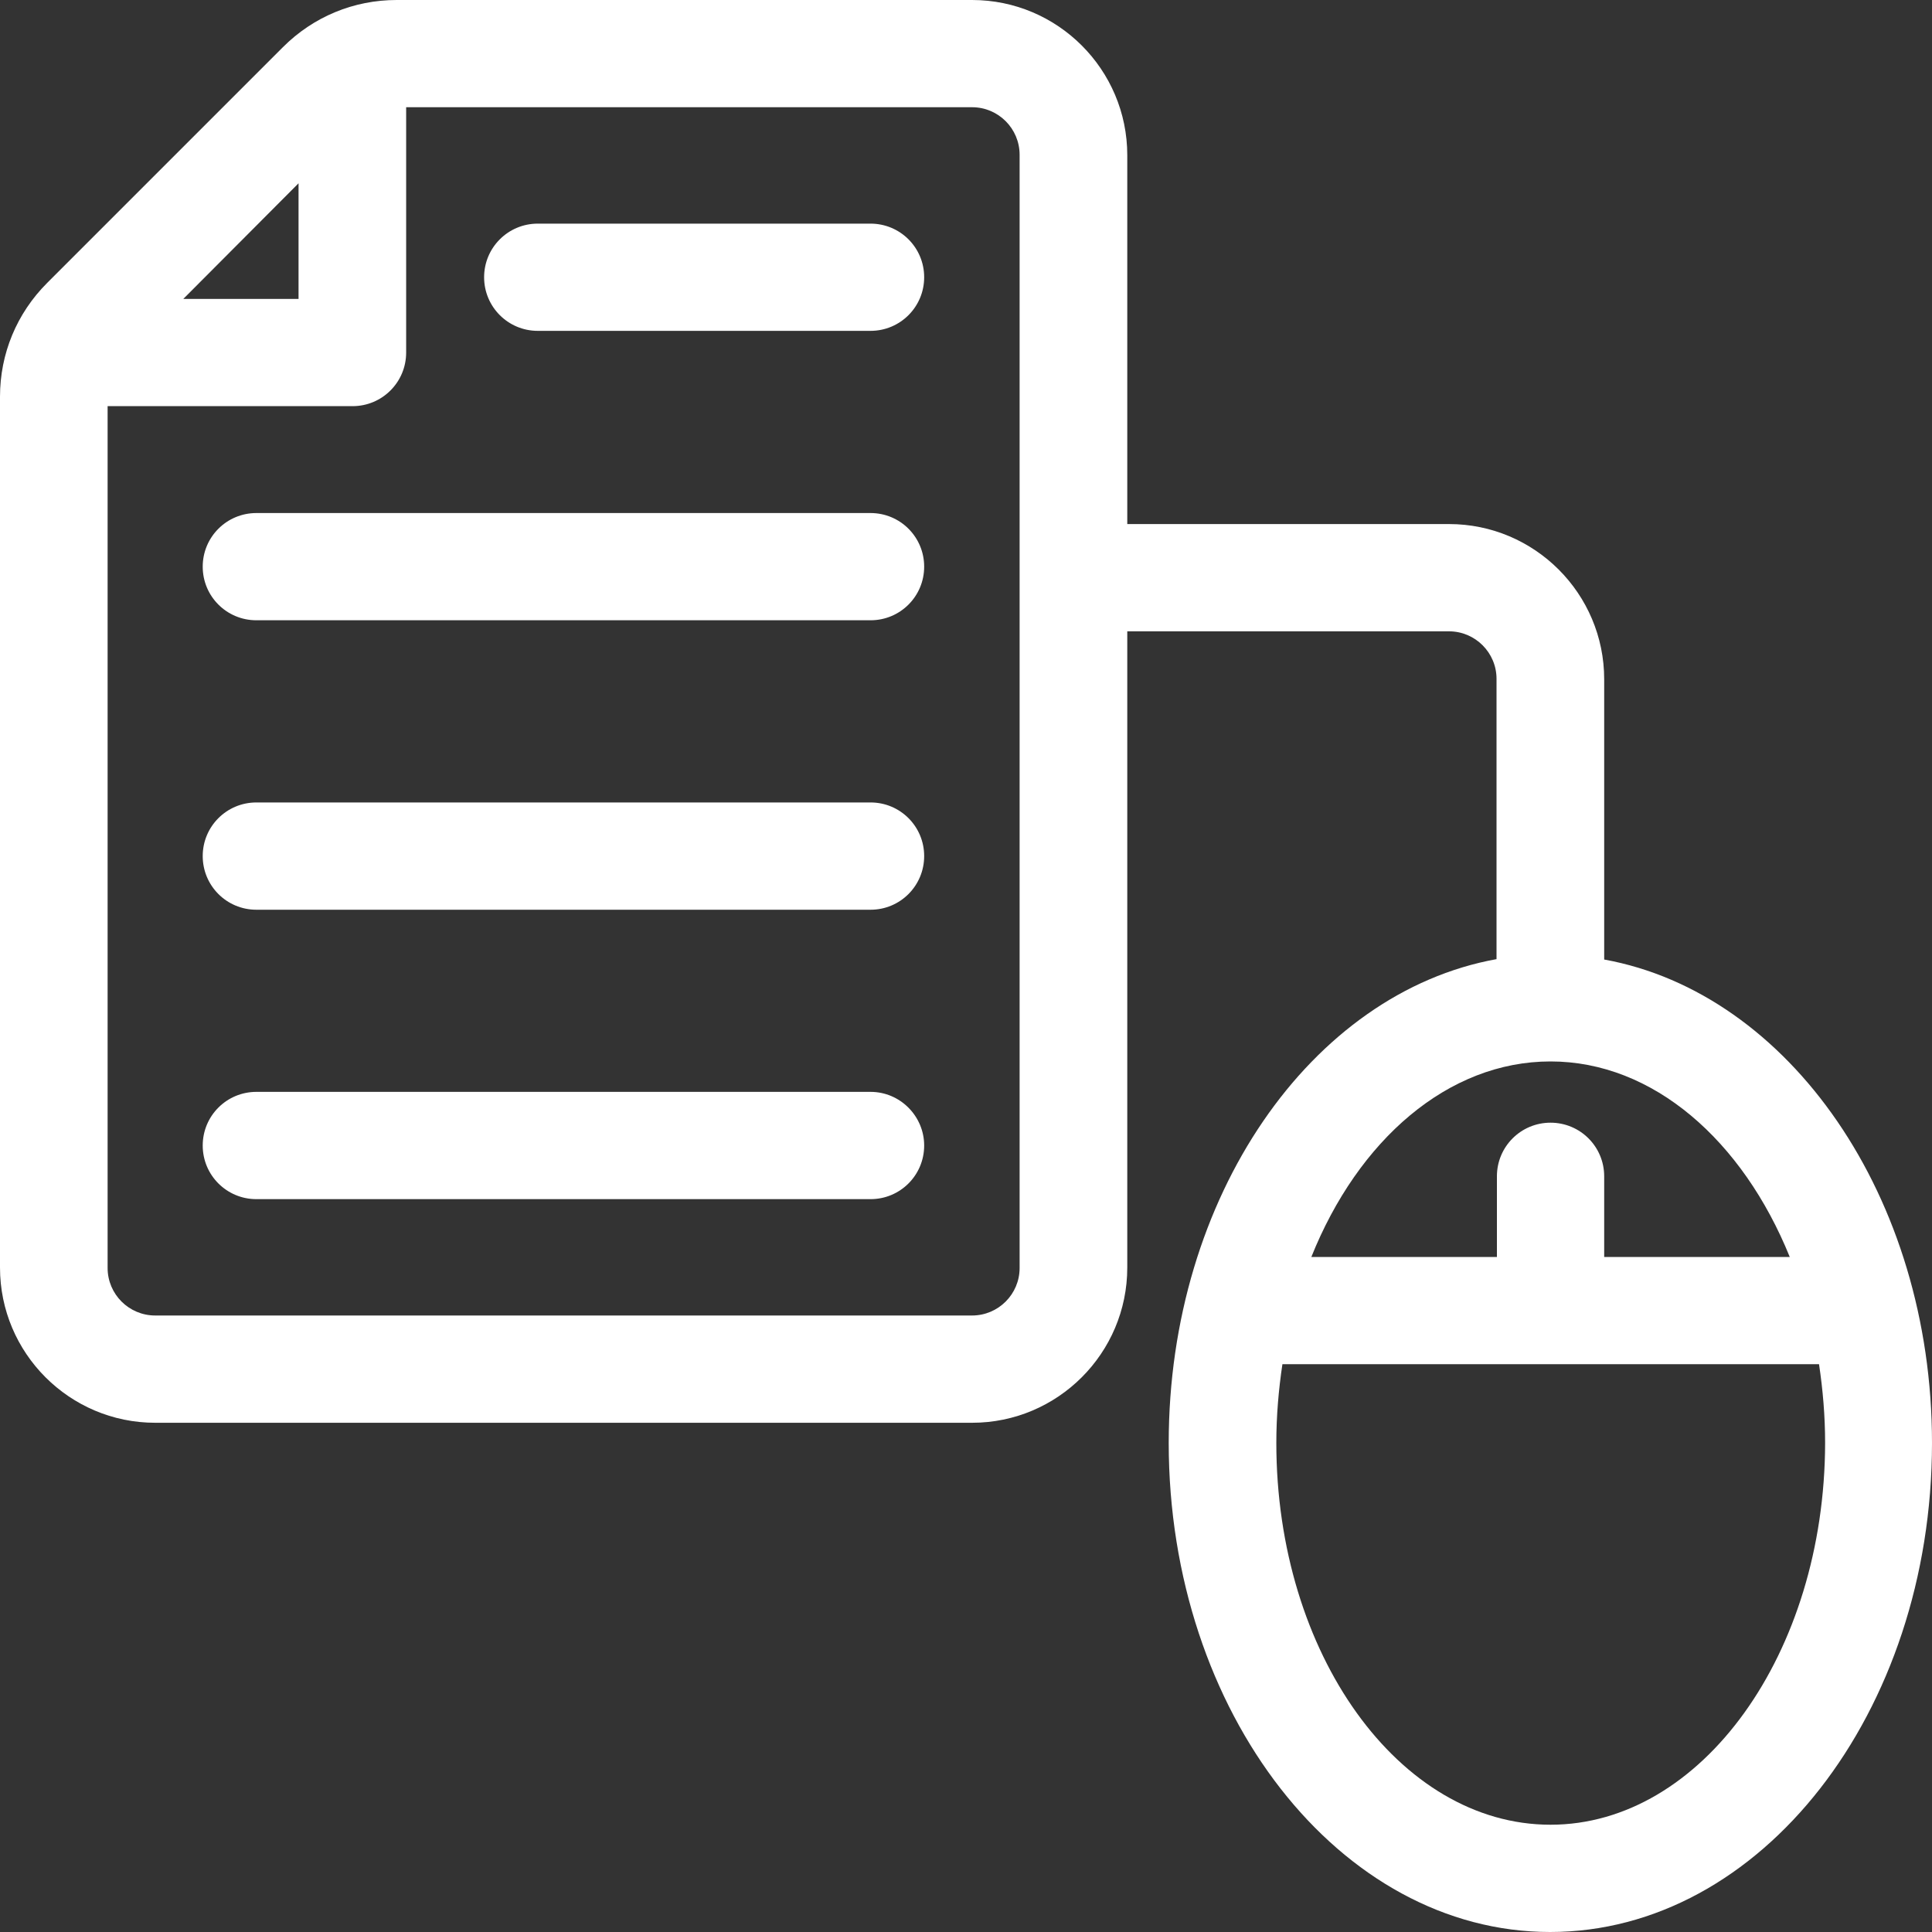
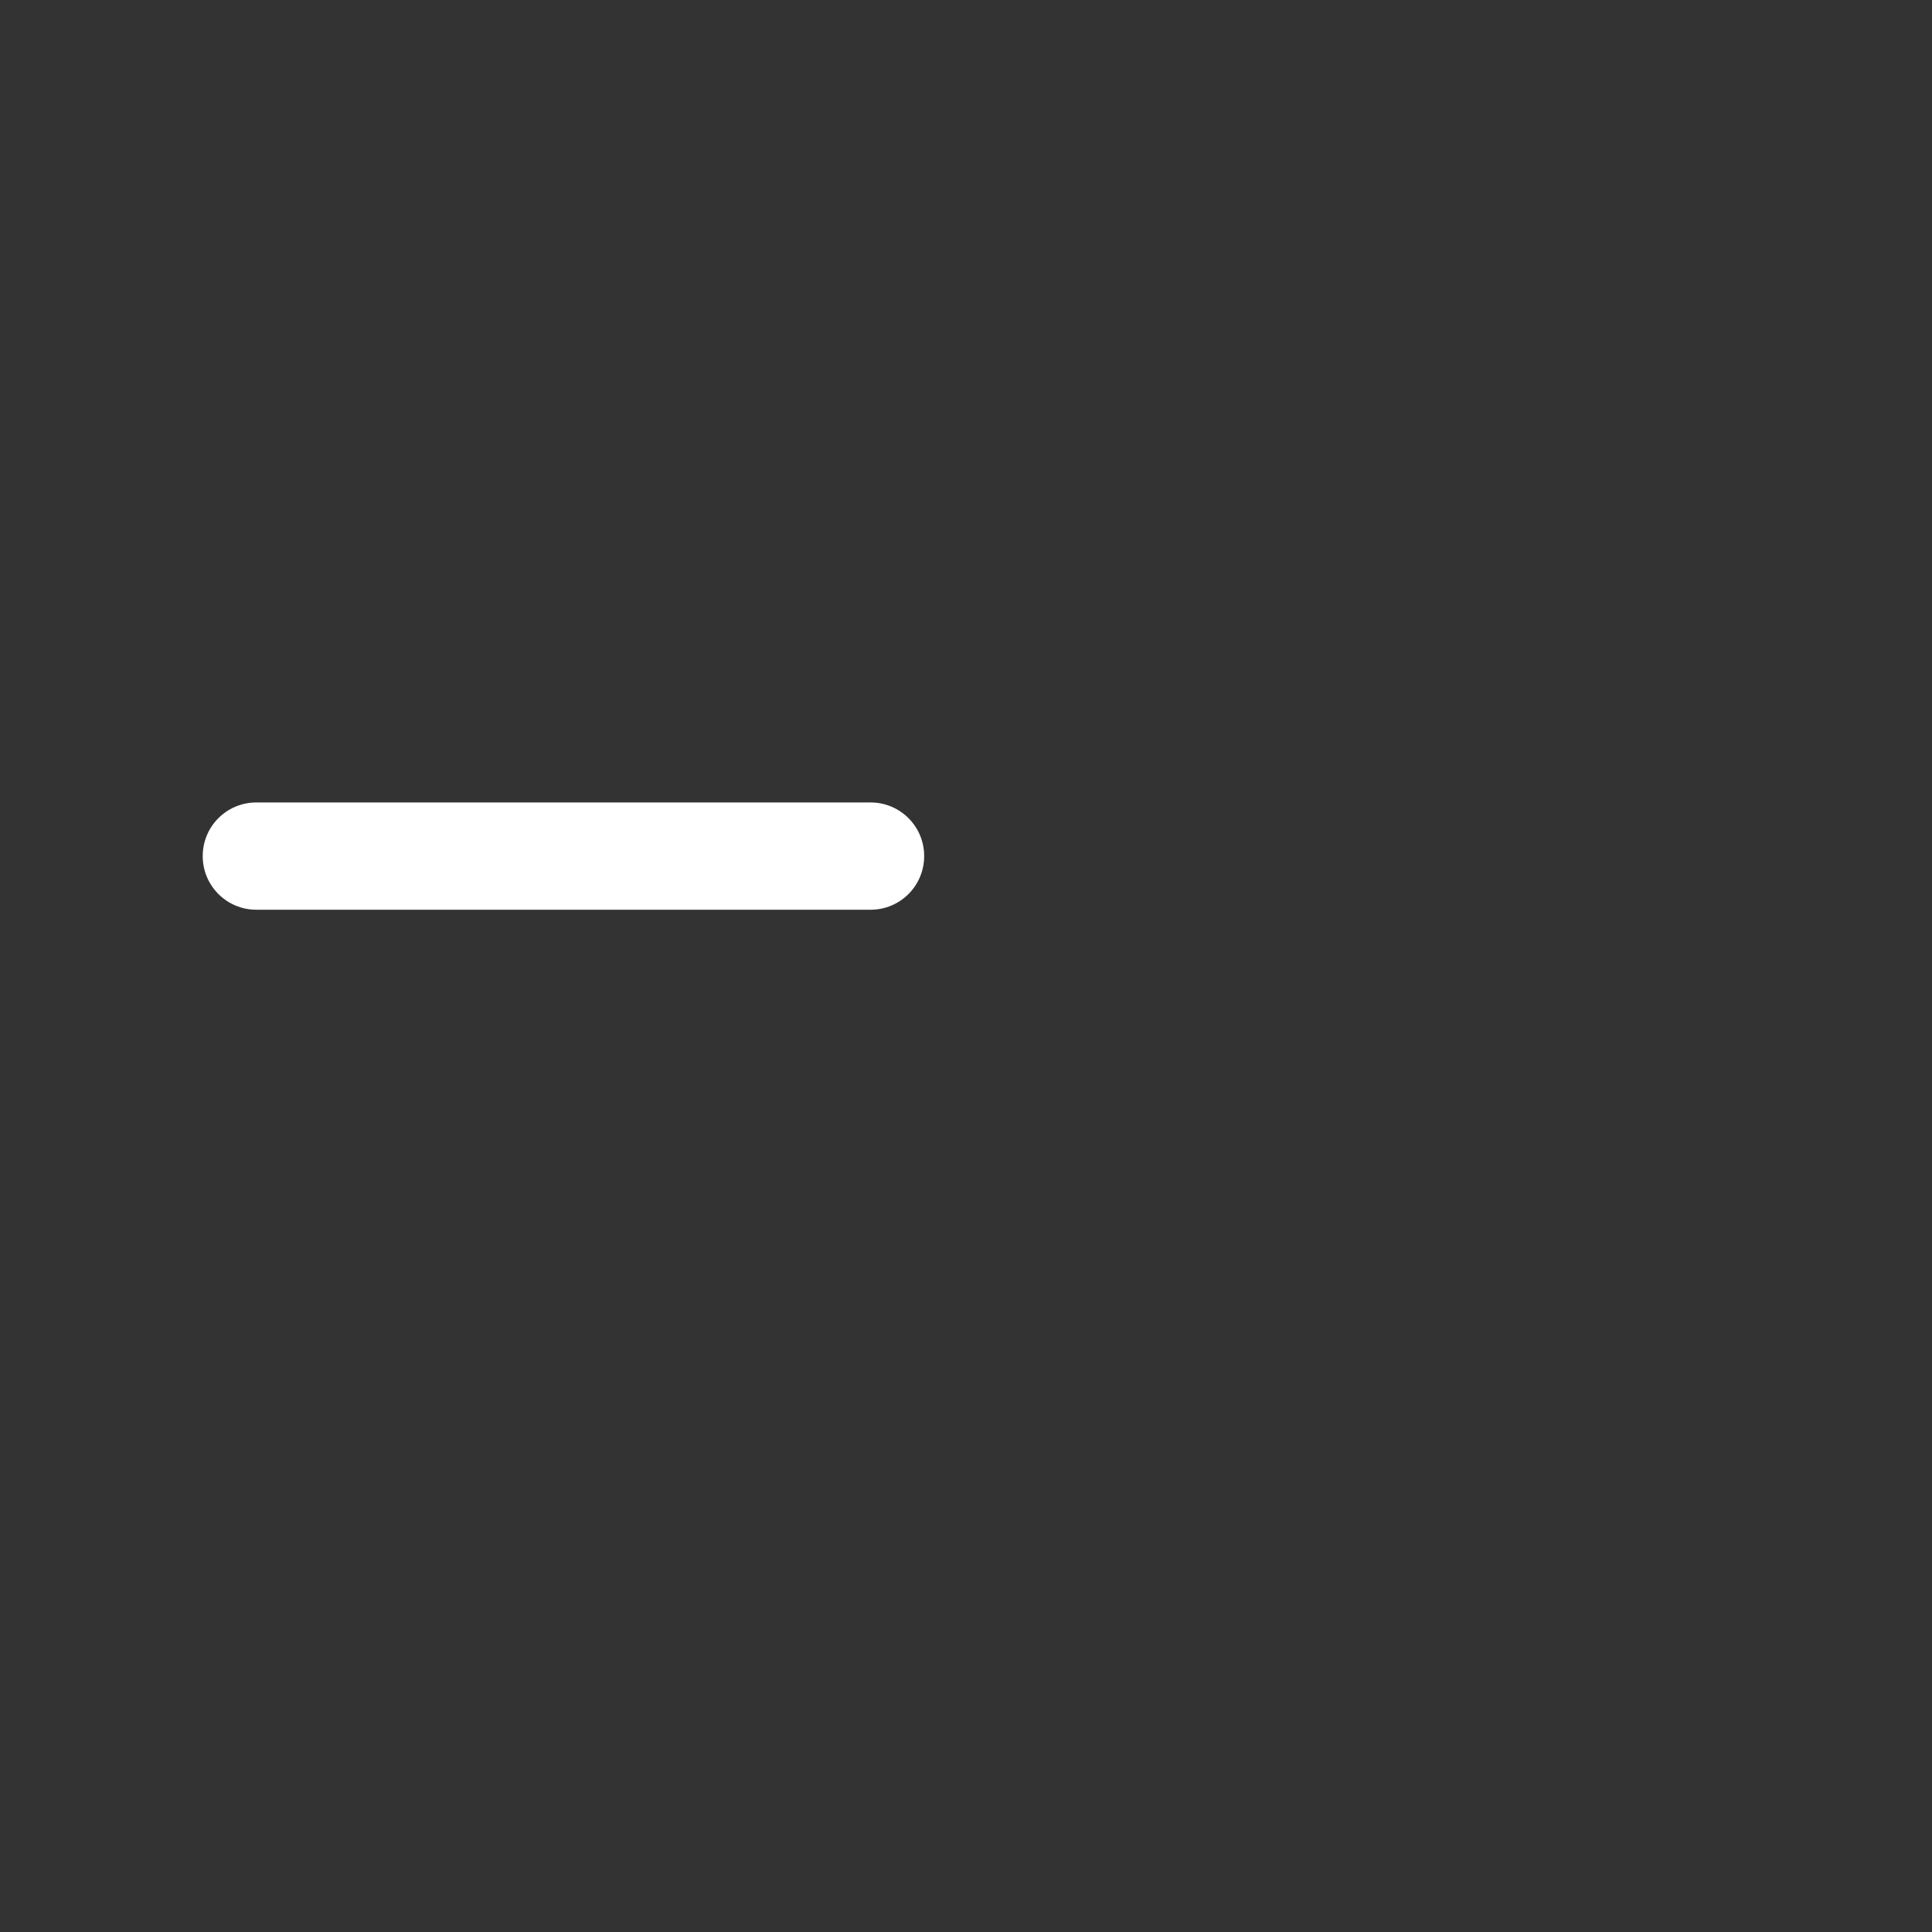
<svg xmlns="http://www.w3.org/2000/svg" width="40" height="40" viewBox="0 0 40 40" fill="none">
  <rect x="0" y="0" width="40" height="40" fill="#333333" stroke="none" />
  <g clip-path="url(#clip0_580_99)">
-     <path d="M18.024 22.606H5.308C4.693 22.606 4.197 23.102 4.197 23.717C4.197 24.331 4.693 24.827 5.308 24.827H18.024C18.638 24.827 19.134 24.331 19.134 23.717C19.134 23.11 18.638 22.606 18.024 22.606Z" fill="white" />
    <path d="M18.024 16.614H5.308C4.693 16.614 4.197 17.11 4.197 17.724C4.197 18.339 4.693 18.835 5.308 18.835H18.024C18.638 18.835 19.134 18.339 19.134 17.724C19.134 17.11 18.638 16.614 18.024 16.614Z" fill="white" />
-     <path d="M18.024 10.622H5.308C4.693 10.622 4.197 11.118 4.197 11.732C4.197 12.347 4.693 12.842 5.308 12.842H18.024C18.638 12.842 19.134 12.347 19.134 11.732C19.134 11.118 18.638 10.622 18.024 10.622Z" fill="white" />
-     <path d="M18.023 4.63H11.134C10.52 4.63 10.023 5.126 10.023 5.74C10.023 6.354 10.52 6.85 11.134 6.85H18.023C18.638 6.85 19.134 6.354 19.134 5.74C19.134 5.126 18.638 4.63 18.023 4.63Z" fill="white" />
-     <path d="M33.213 19.866V14.063C33.213 12.291 31.772 10.85 30 10.85H23.339V3.213C23.339 1.441 21.898 0 20.126 0H8.213C7.323 0 6.488 0.346 5.858 0.976L0.976 5.858C0.346 6.488 0 7.323 0 8.213V26.244C0 28.016 1.441 29.457 3.213 29.457H20.126C21.898 29.457 23.339 28.016 23.339 26.244V13.071H30C30.543 13.071 30.984 13.512 30.984 14.055V19.858C27.15 20.551 24.197 24.772 24.197 29.874C24.197 35.457 27.74 40 32.094 40C36.457 40 40 35.457 40 29.874C40 24.779 37.039 20.559 33.213 19.866ZM6.181 3.795V6.189H3.795L6.181 3.795ZM21.11 26.252C21.11 26.795 20.669 27.236 20.126 27.236H3.213C2.669 27.236 2.228 26.795 2.228 26.252V8.409H7.299C7.913 8.409 8.409 7.913 8.409 7.299V2.22H20.126C20.669 2.22 21.11 2.661 21.11 3.205V26.252ZM32.102 21.976C34.228 21.976 36.079 23.614 37.055 26.024H33.213V24.354C33.213 23.74 32.717 23.244 32.102 23.244C31.488 23.244 30.992 23.74 30.992 24.354V26.024H27.15C28.118 23.606 29.976 21.976 32.102 21.976ZM32.102 37.779C28.968 37.779 26.425 34.236 26.425 29.874C26.425 29.315 26.472 28.772 26.551 28.244H37.661C37.74 28.772 37.787 29.315 37.787 29.874C37.779 34.236 35.228 37.779 32.102 37.779Z" fill="white" />
  </g>
  <defs>
    <clipPath id="clip0_580_99">
      <rect width="40" height="40" fill="white" />
    </clipPath>
  </defs>
</svg>